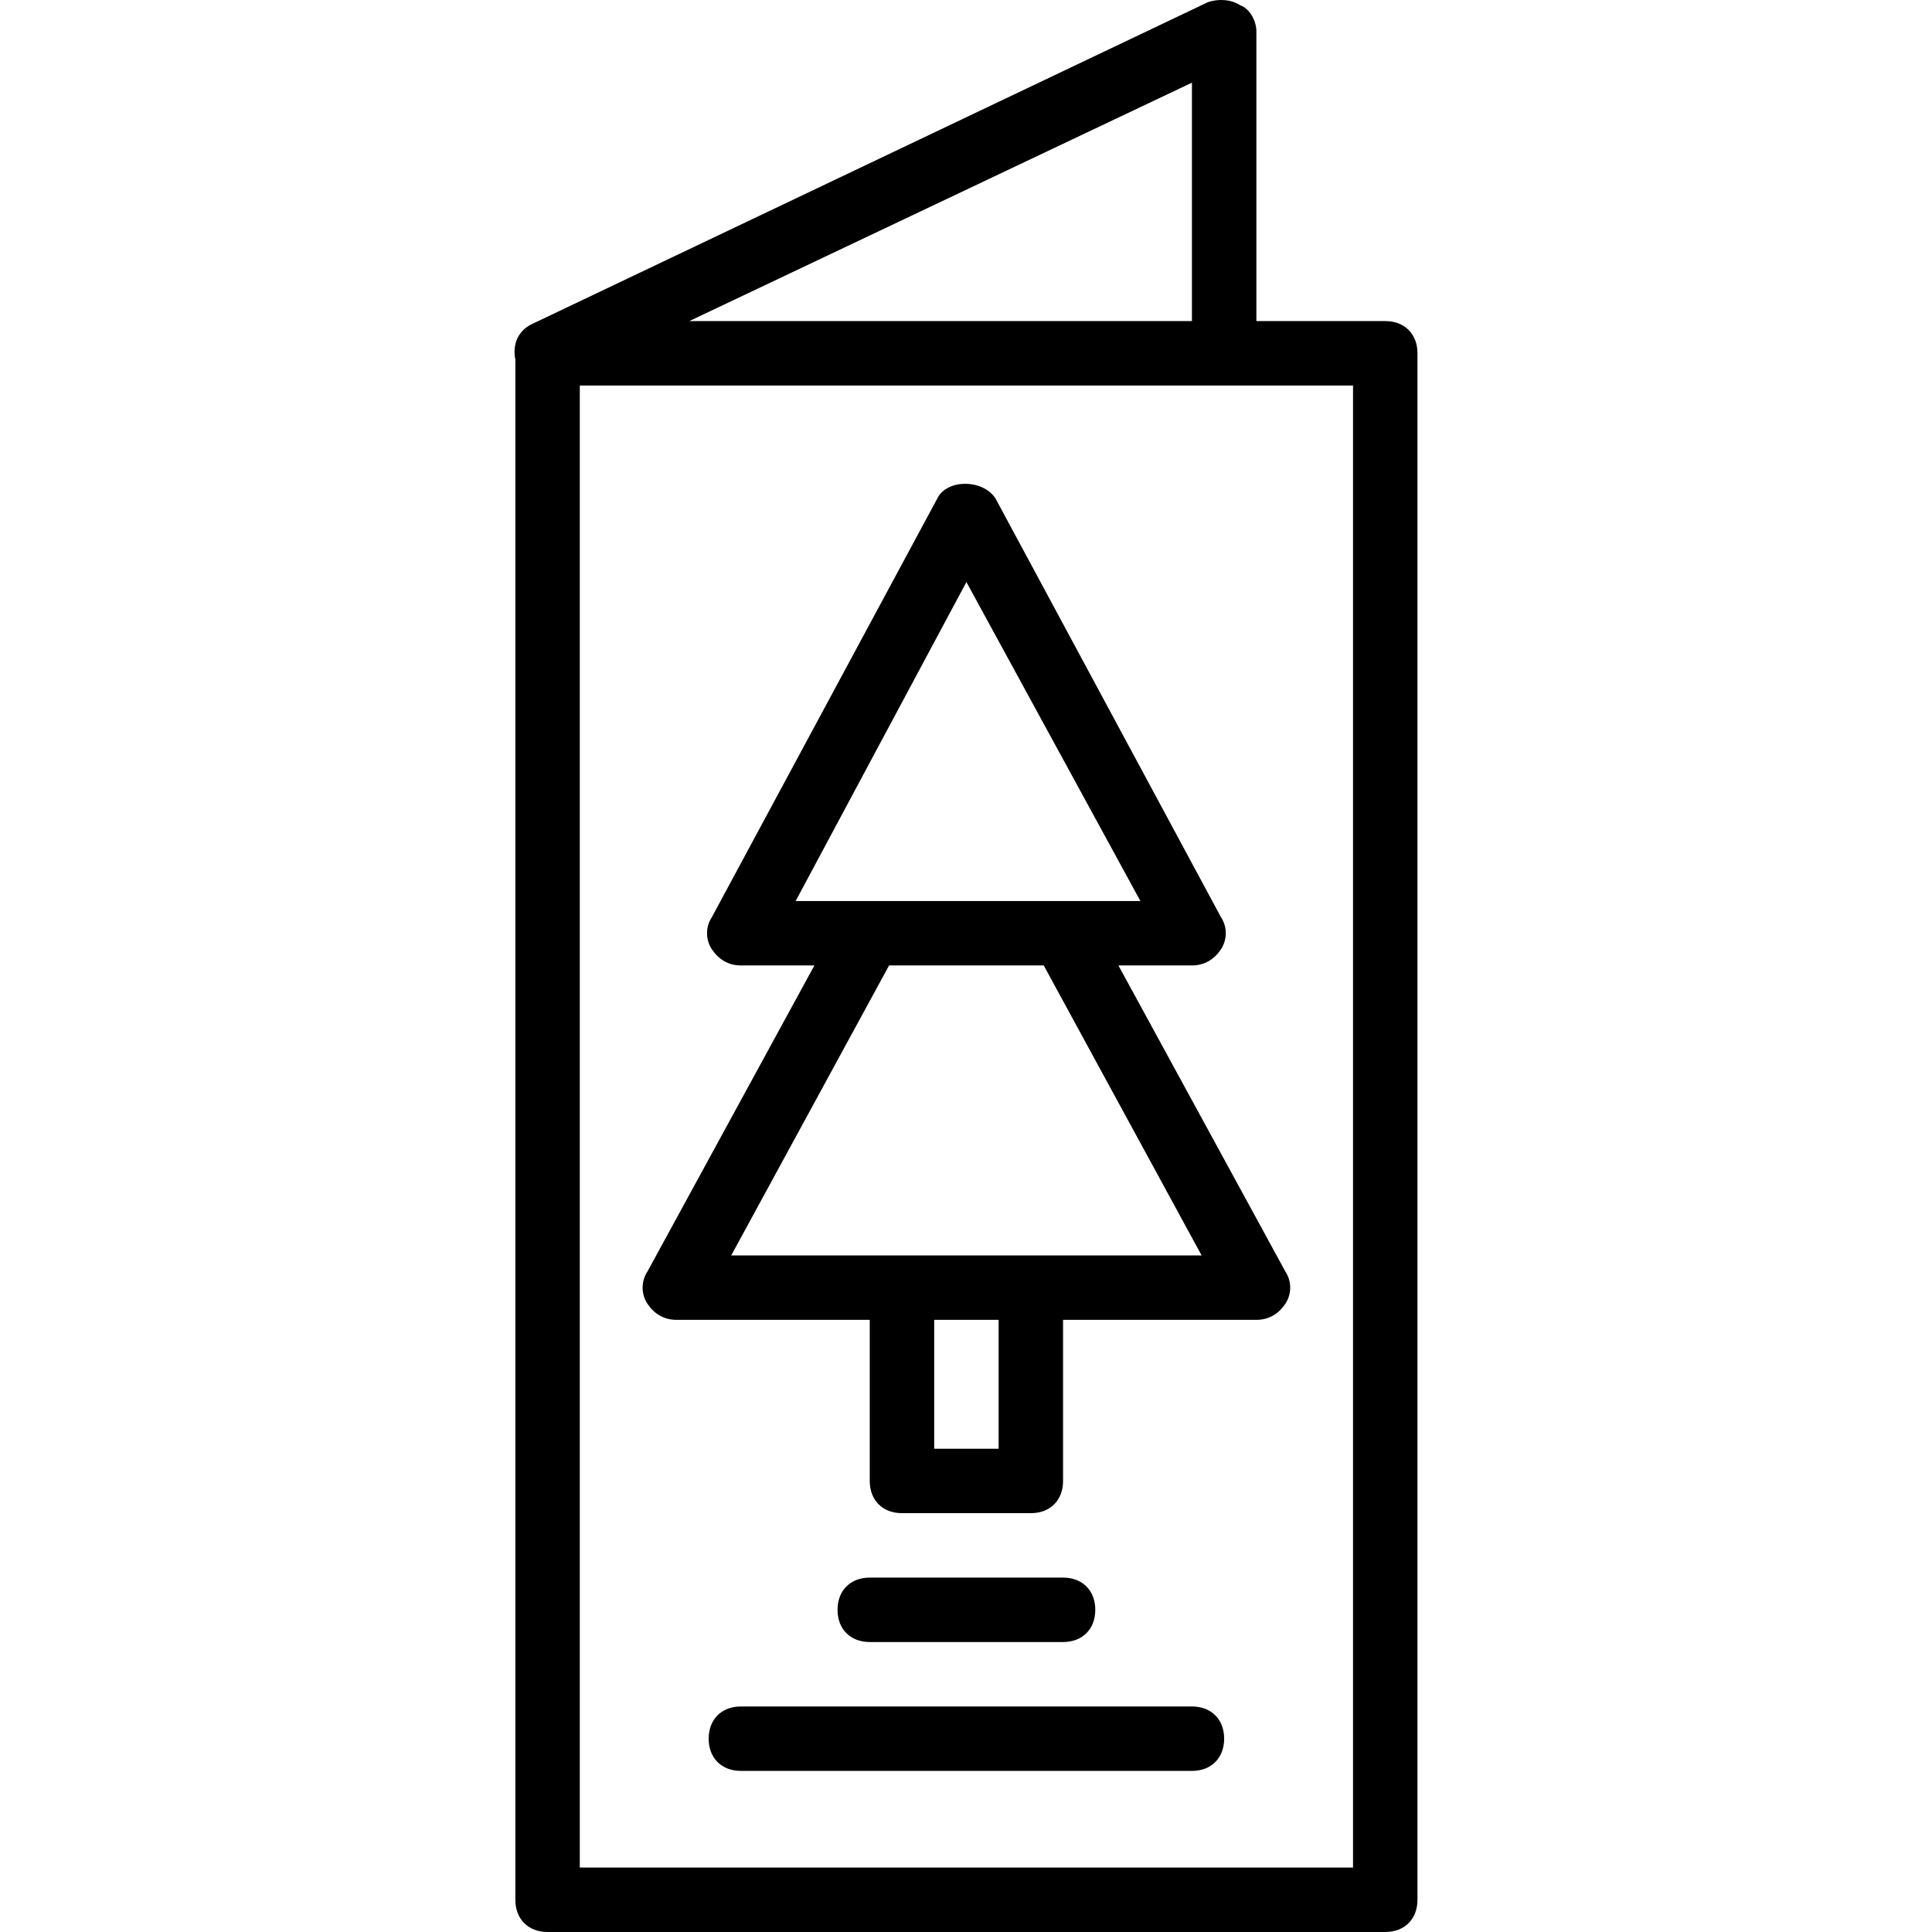
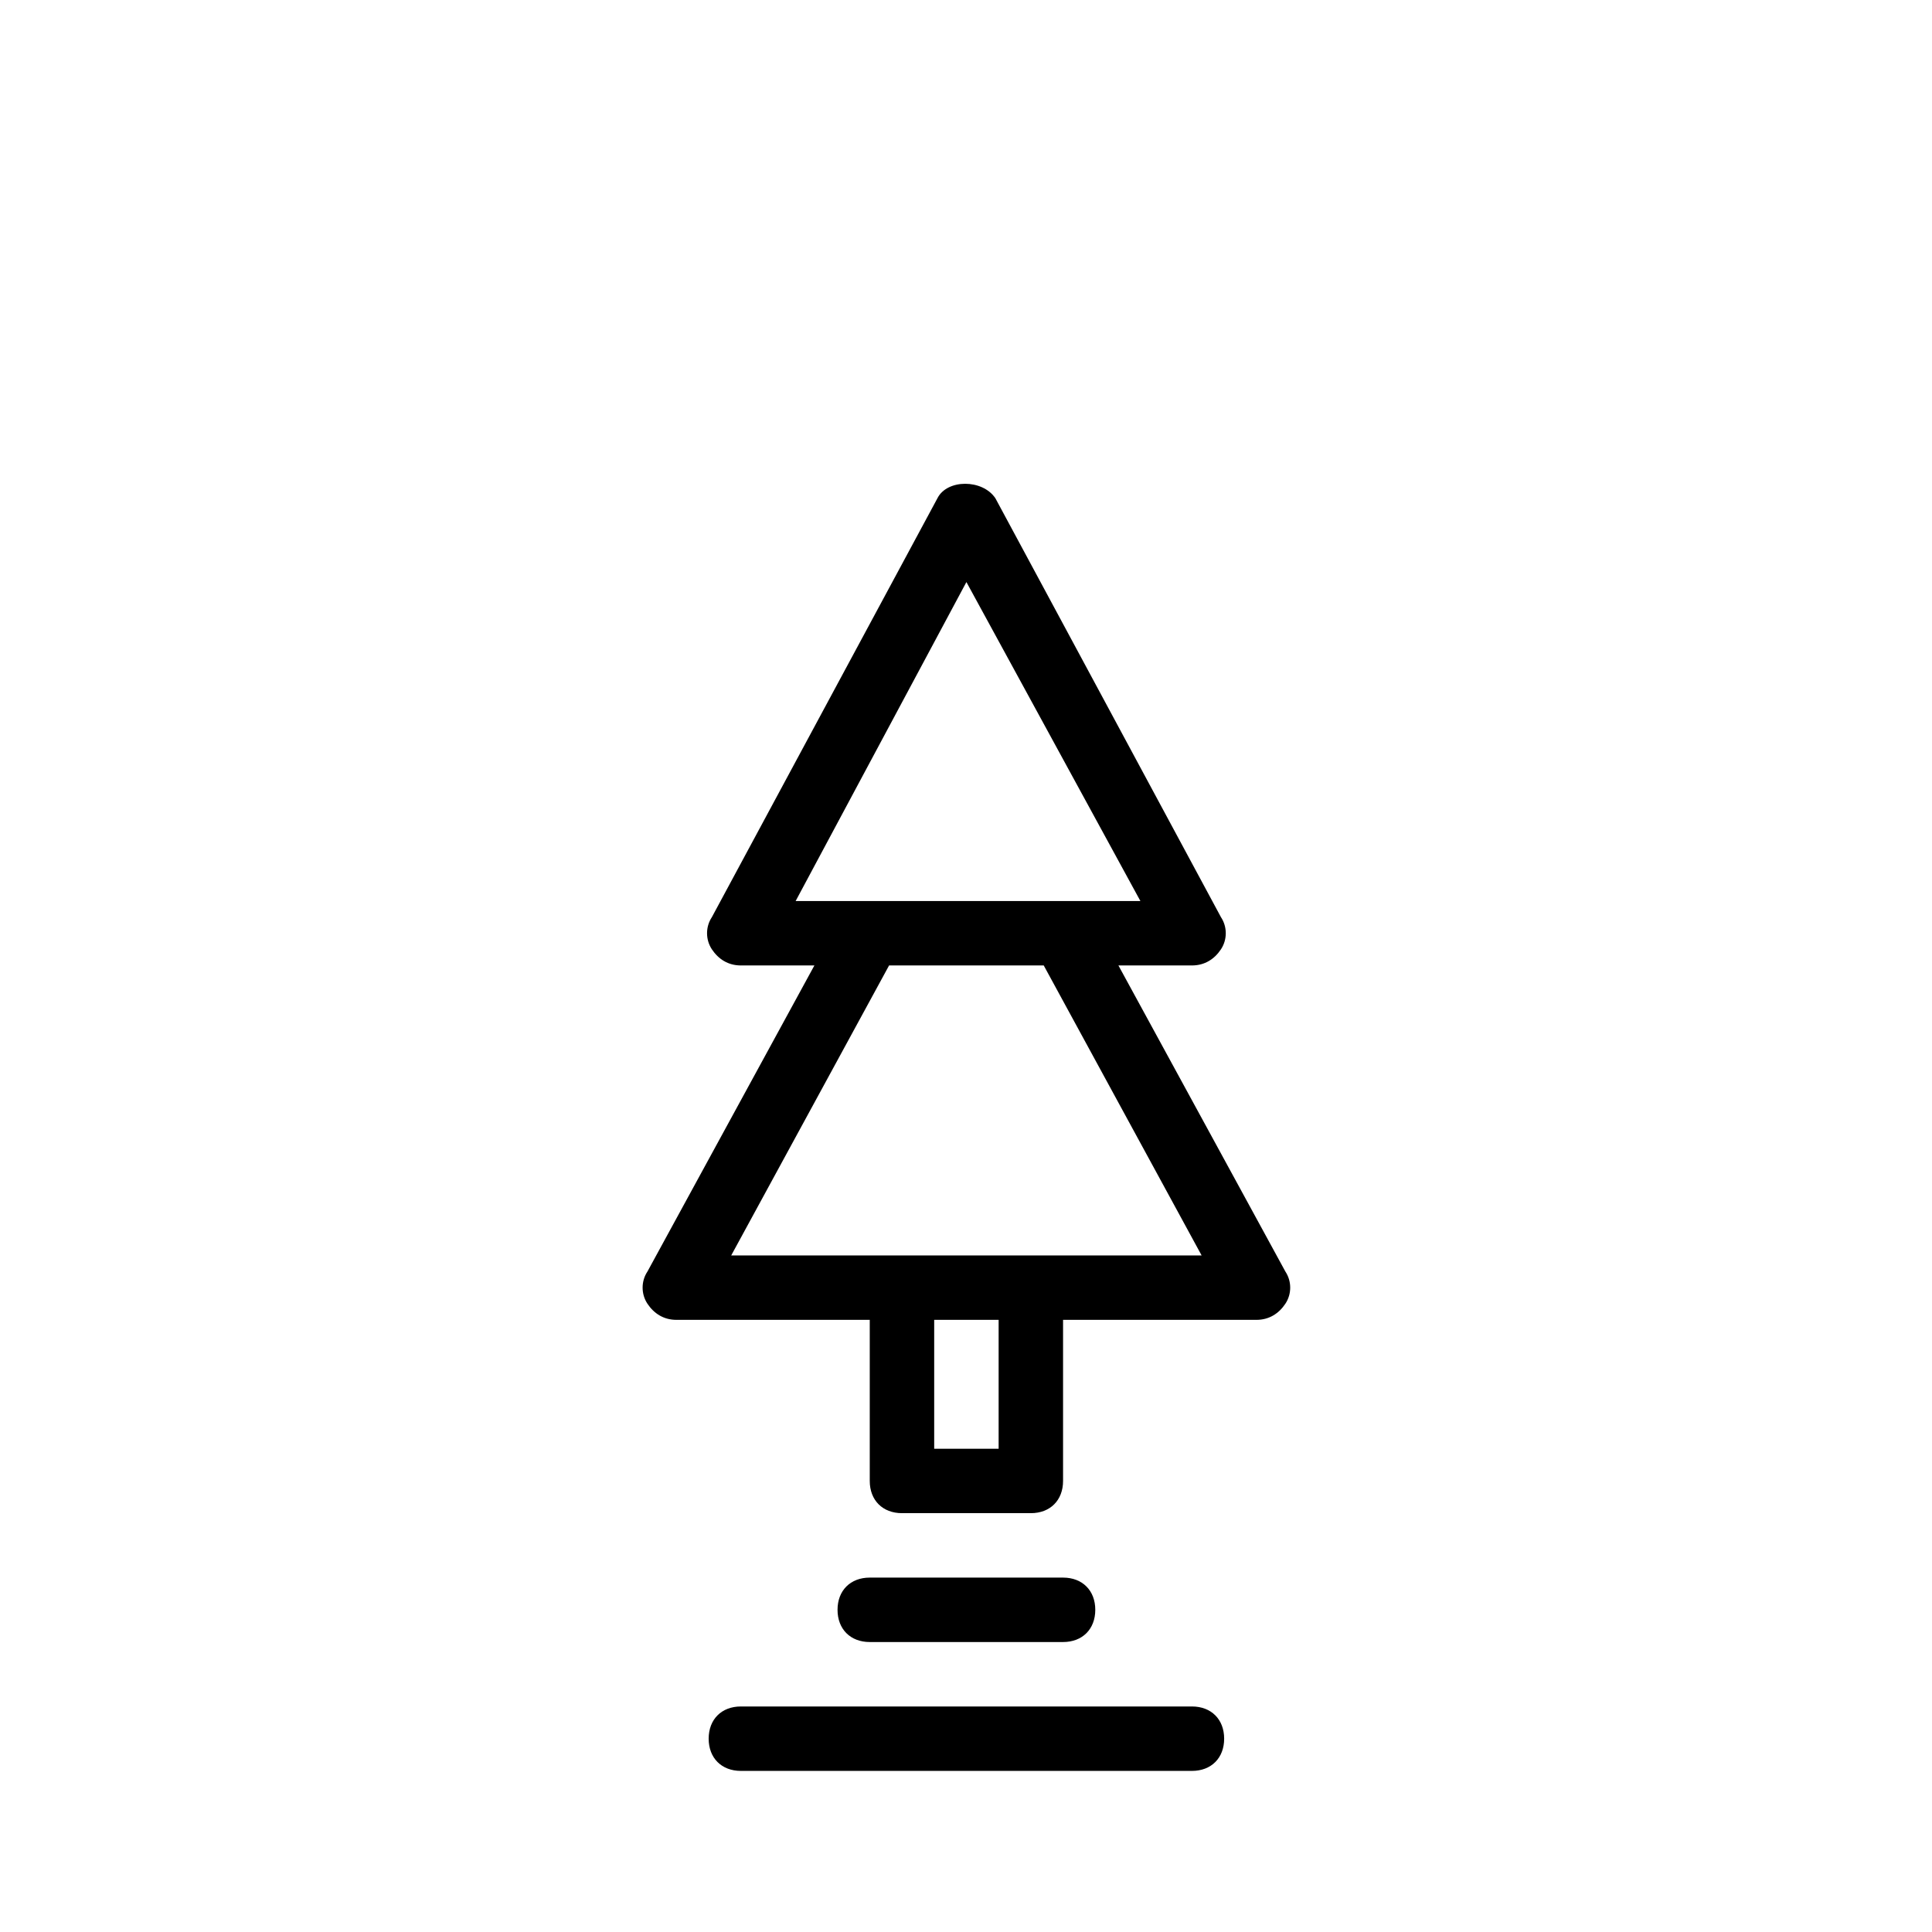
<svg xmlns="http://www.w3.org/2000/svg" fill="#000000" height="800px" width="800px" version="1.1" id="Layer_1" viewBox="0 0 511.707 511.707" xml:space="preserve">
  <g transform="translate(1 1)">
    <g>
      <g>
        <path d="M322.376,250.441c1.707-2.56,1.707-5.973,0-8.533l-59.733-110.933c-3.413-5.12-12.8-5.12-15.36,0l-59.733,110.933     c-1.707,2.56-1.707,5.973,0,8.533s4.267,4.267,7.68,4.267h19.471l-44.218,81.067c-1.707,2.56-1.707,5.973,0,8.533     s4.267,4.267,7.68,4.267h51.2v42.667c0,5.12,3.413,8.533,8.533,8.533h34.133c5.12,0,8.533-3.413,8.533-8.533v-42.667h51.2     c3.413,0,5.973-1.707,7.68-4.267s1.707-5.973,0-8.533l-44.218-81.067h19.472C318.109,254.707,320.669,253.001,322.376,250.441z      M263.496,382.707h-17.067v-34.133h17.067V382.707z M317.256,331.507h-45.227h-34.133h-45.227l41.813-76.8h40.96L317.256,331.507     z M280.562,237.641h-51.2h-19.627l45.227-84.48l46.08,84.48H280.562z" />
-         <path d="M365.896,84.04h-34.133v-76.8c0-2.56-1.707-5.973-4.267-6.827c-2.56-1.707-5.973-1.707-8.533-0.853l-179.2,85.333     c-3.413,1.707-5.12,5.12-4.267,9.387v407.893c0,5.12,3.413,8.533,8.533,8.533h221.867c5.12,0,8.533-3.413,8.533-8.533v-409.6     C374.429,87.454,371.016,84.04,365.896,84.04z M314.696,20.894V84.04h-133.12L314.696,20.894z M357.362,493.641h-204.8V101.107     h170.667h34.133V493.641z" />
        <path d="M314.696,450.974H195.229c-5.12,0-8.533,3.413-8.533,8.533c0,5.12,3.413,8.533,8.533,8.533h119.467     c5.12,0,8.533-3.413,8.533-8.533C323.229,454.387,319.816,450.974,314.696,450.974z" />
        <path d="M280.562,433.907c5.12,0,8.533-3.413,8.533-8.533s-3.413-8.533-8.533-8.533h-51.2c-5.12,0-8.533,3.413-8.533,8.533     s3.413,8.533,8.533,8.533H280.562z" />
      </g>
    </g>
  </g>
</svg>